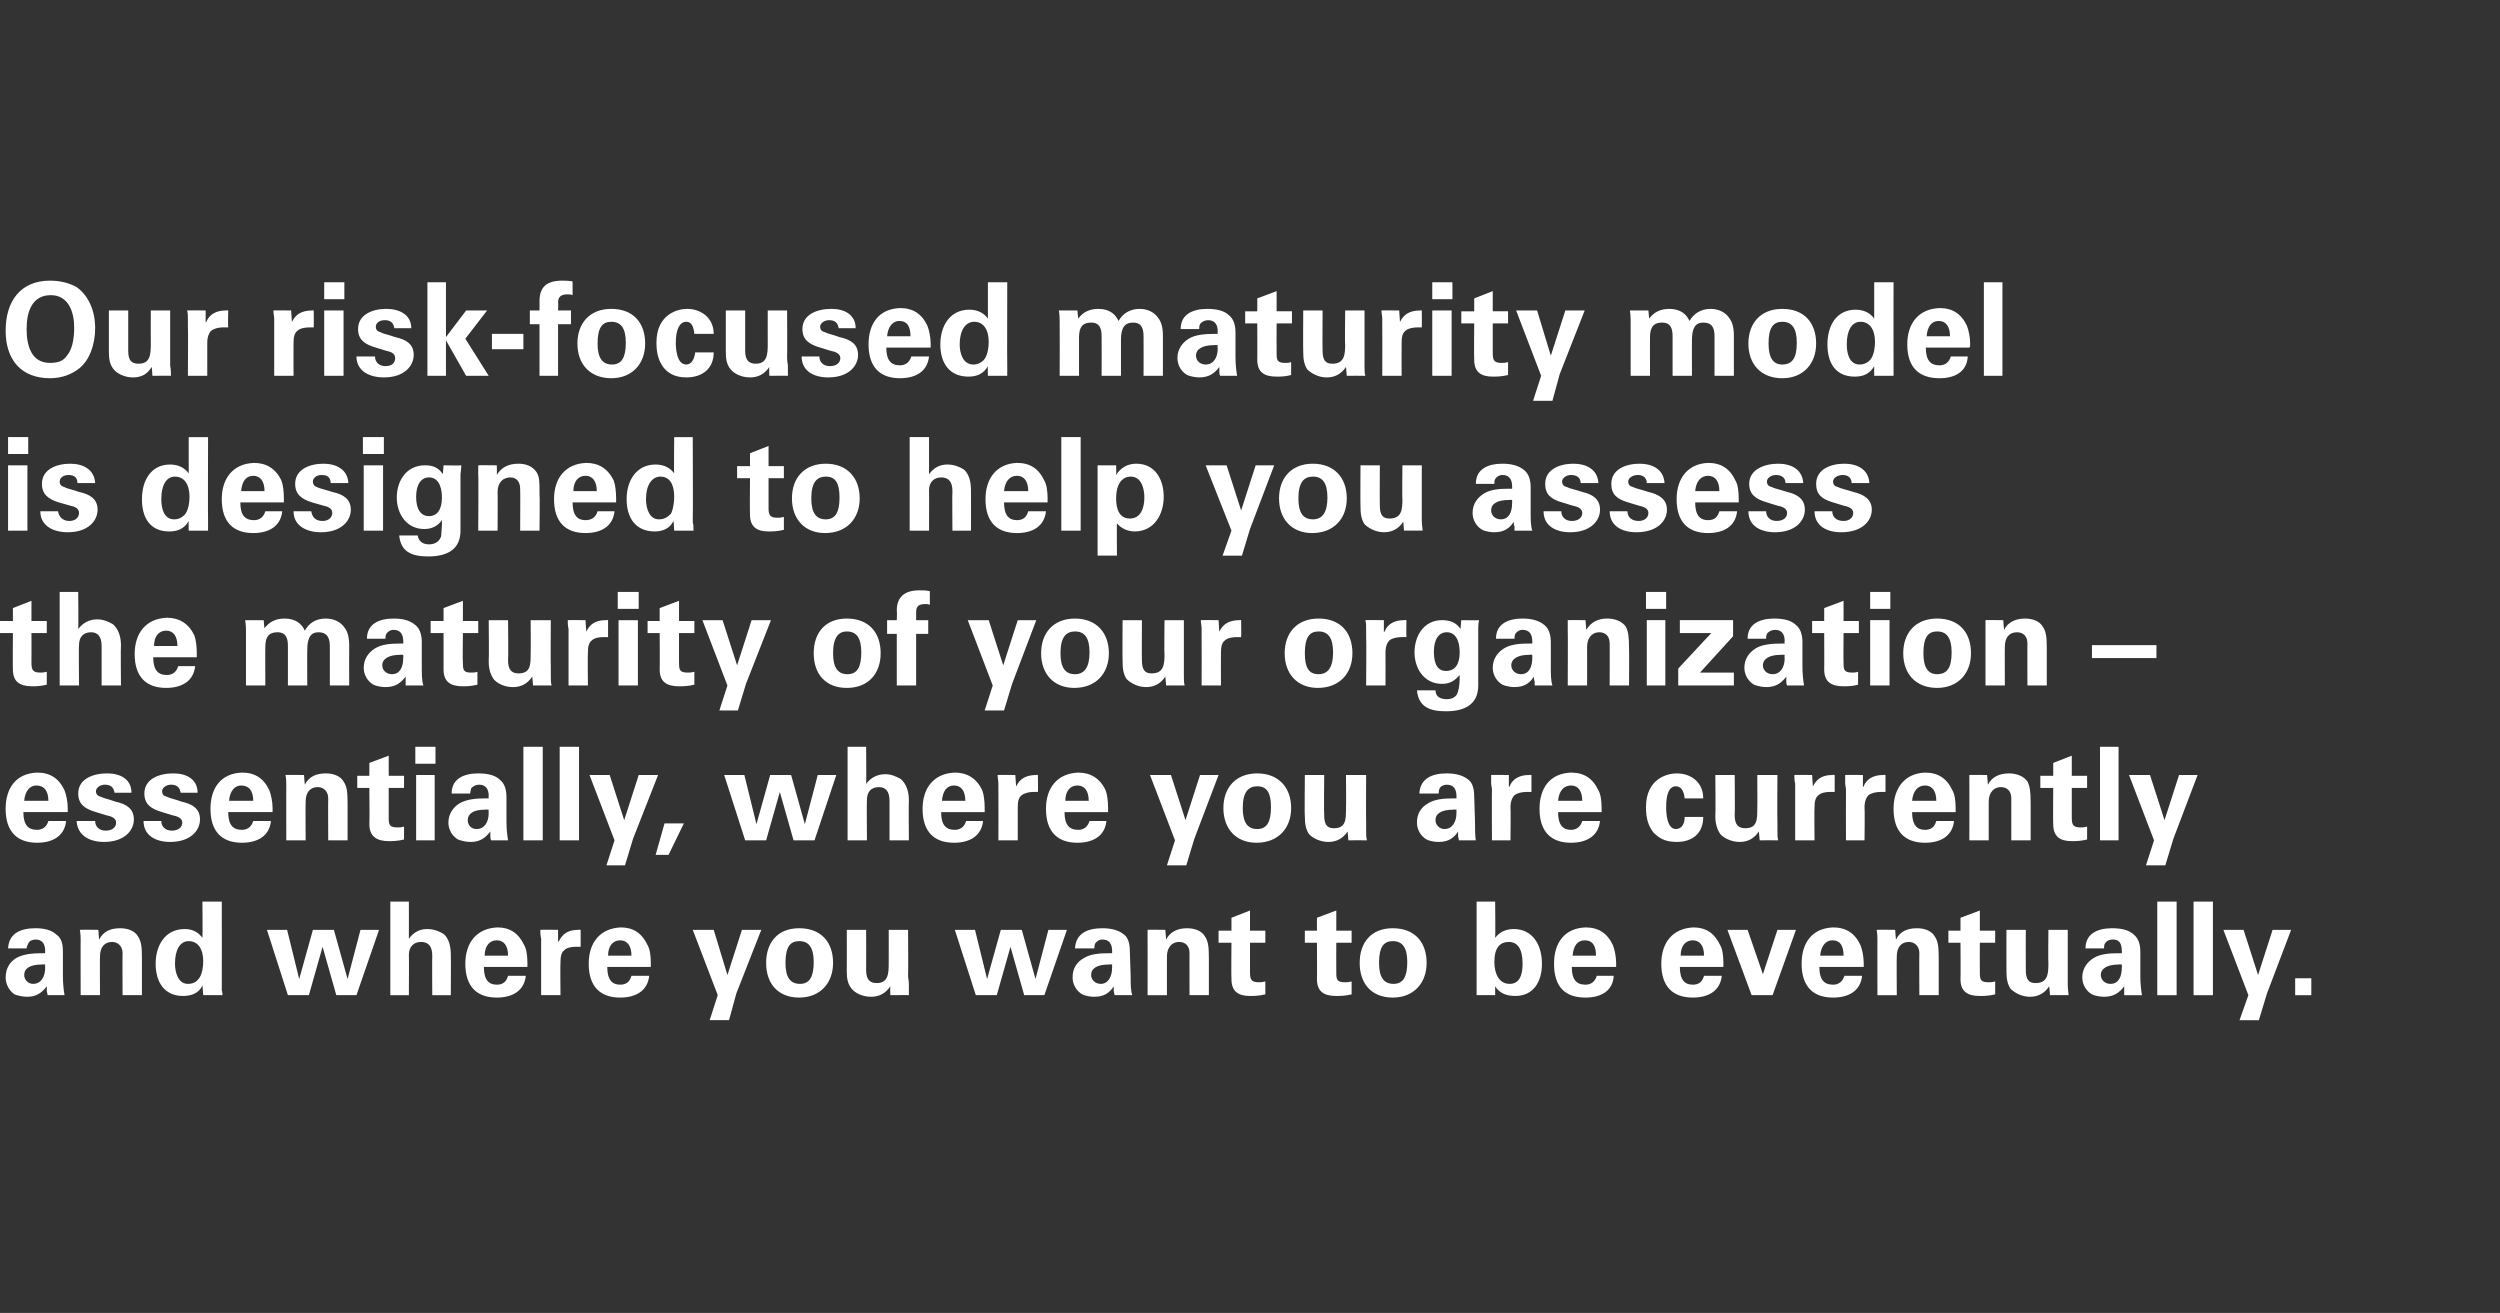
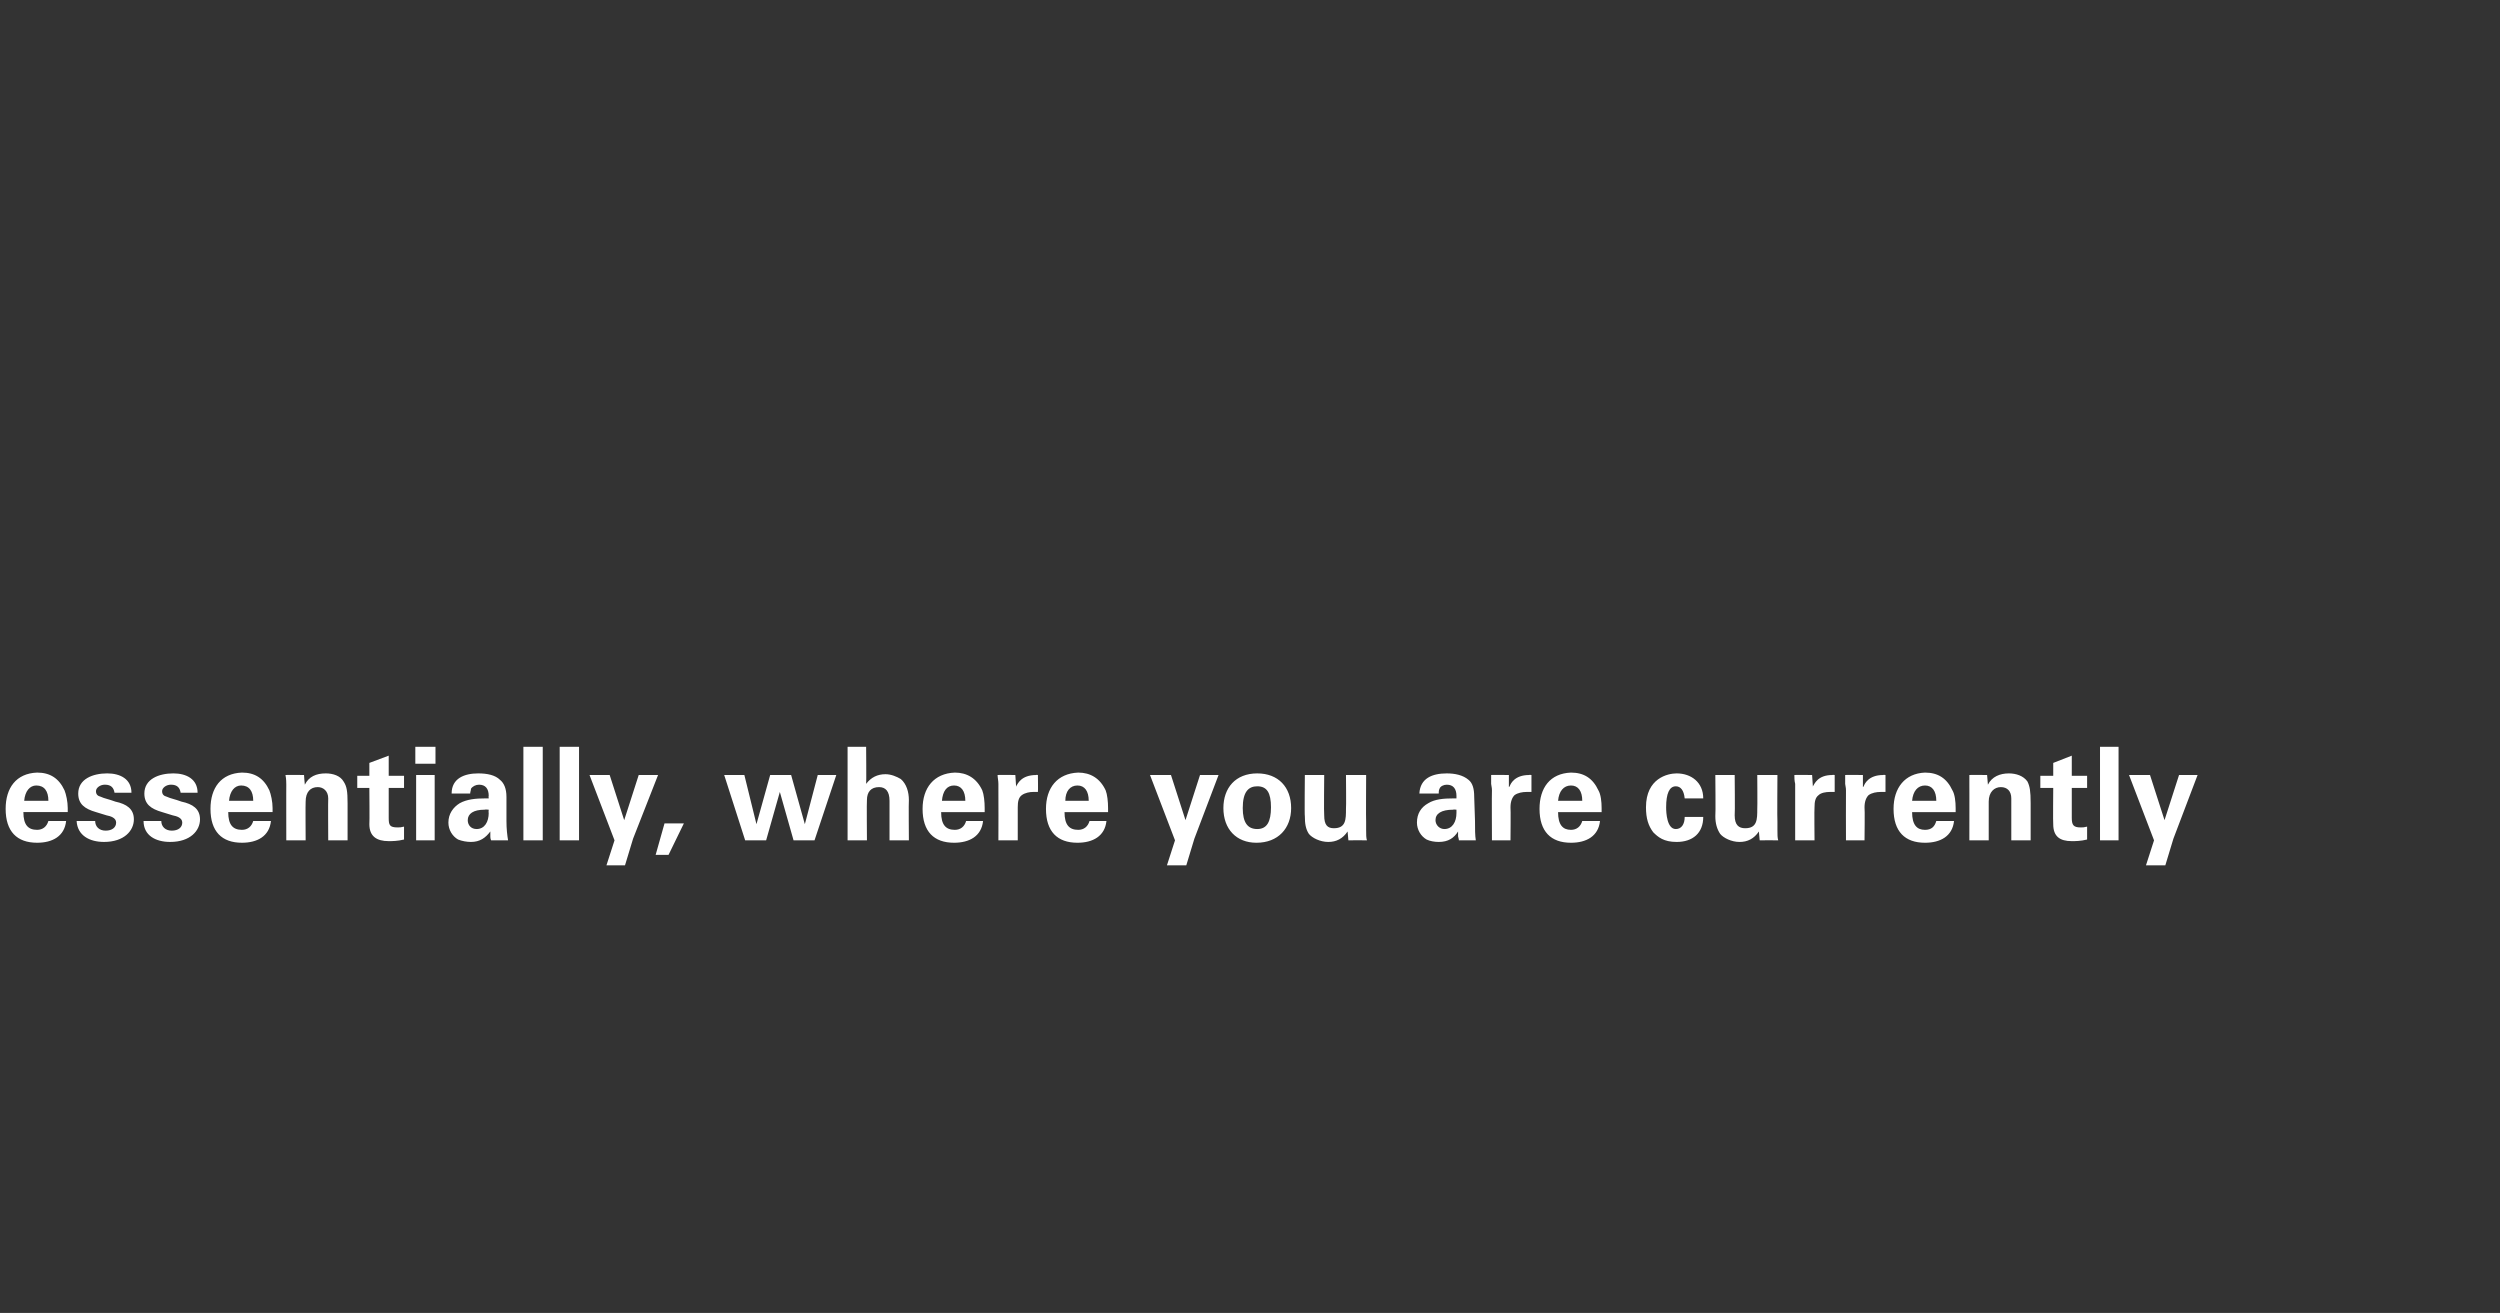
<svg xmlns="http://www.w3.org/2000/svg" version="1.1" width="310px" height="162.8px" viewBox="0 0 310 162.8">
  <rect x="0" y="0" width="310" height="162.8" fill="#333333" stroke="none" />
  <desc>Our risk-focused maturity model is designed to help you assess the maturity of your organization essentially, where</desc>
  <defs />
  <g id="Polygon207566">
-     <path d="m7 115.9c.6.4.8 1.1.8 2.1c0 0 0 3 0 3c0 1 .1 1.8.2 2.4c0 0-2.1 0-2.1 0c0-.2-.1-.4-.1-.5c0-.2 0-.4 0-.6c-.6.8-1.3 1.3-2.4 1.3c-.5 0-1.1-.1-1.6-.3c-.6-.4-1.1-1.2-1.1-2.1c0-1.1.5-1.9 1.3-2.4c.9-.5 2-.6 3.2-.6c-.02 0 .4 0 .4 0c0 0-.02-.32 0-.3c0-.9-.4-1.4-1.2-1.4c-.4 0-.8.2-.9.5c-.1.2-.2.4-.2.6c0 0-2.3 0-2.3 0c.1-1.9 1.6-2.5 3.4-2.5c1 0 2 .2 2.6.8zm-2.9 6.1c1 0 1.5-.9 1.5-2c-.02-.01 0-.4 0-.4c0 0-.43-.04-.4 0c-1.5 0-2.2.5-2.2 1.3c0 .6.5 1.1 1.1 1.1zm13.5 1.4l-2.4 0c0 0-.03-5.23 0-5.2c0-.9-.6-1.4-1.3-1.4c-.9 0-1.5.6-1.5 1.8c-.03-.02 0 4.8 0 4.8l-2.4 0c0 0-.01-6.93 0-6.9c0-.2 0-.7-.1-1.2c.04-.03 2.3 0 2.3 0c0 0 .07 1.19.1 1.2c.5-1 1.4-1.4 2.6-1.4c.9 0 1.8.3 2.2 1c.4.6.5 1.2.5 2.7c-.01.01 0 4.6 0 4.6zm9.9-11.6c0 0 .02 10.37 0 10.4c0 .1 0 .3 0 .6c.04-.02.1.6.1.6l-2.4 0c0 0-.08-1.18-.1-1.2c-.4.9-1.3 1.3-2.4 1.3c-2.3 0-3.4-1.7-3.4-4c0-2.3 1.2-4.3 3.6-4.3c1 0 1.7.4 2.2 1.1c.04 0 0-4.5 0-4.5l2.4 0zm-4.2 10.2c.7 0 1.1-.3 1.4-.7c.4-.6.5-1.5.5-2.1c0-1.6-.7-2.5-1.8-2.5c-1.1 0-1.7 1.1-1.7 2.8c0 1.1.4 2.5 1.6 2.5zm12.3-6.7l1.5 6.1l1.7-6.1l2.6 0l1.7 6.1l1.6-6.1l2.3 0l-2.8 8.1l-2.5 0l-1.7-6l-1.7 6l-2.6 0l-2.6-8.1l2.5 0zm15.1-3.5c0 0 .01 4.61 0 4.6c.6-.8 1.3-1.2 2.3-1.2c.8 0 1.5.3 2 .6c.7.6.9 1.6.9 2.6c.03.04 0 5 0 5l-2.3 0c0 0-.03-4.9 0-4.9c0-1.2-.5-1.7-1.4-1.7c-.9 0-1.5.6-1.5 1.6c.03-.02 0 5 0 5l-2.3 0l0-11.6l2.3 0zm14.3 5.4c.3.5.4 1.4.4 2.2c0 .3 0 .4 0 .5c0 0-5.4 0-5.4 0c0 1.6.6 2.2 1.6 2.2c.8 0 1.2-.4 1.4-1.1c0 0 2.2 0 2.2 0c-.2 1.9-1.7 2.7-3.6 2.7c-2.5 0-3.9-1.4-3.9-4.2c0-2.6 1.4-4.4 4-4.5c1.5 0 2.6.7 3.3 2.2zm-2 1.3c0-1.2-.5-1.9-1.4-1.9c-.9 0-1.5.7-1.5 1.9c0 0 2.9 0 2.9 0zm9-1.1c-.4 0-.4 0-.6 0c-.5 0-1.1.1-1.4.4c-.4.3-.5.8-.5 1.5c-.04.02 0 4.1 0 4.1l-2.4 0c0 0-.01-6.16 0-6.2c0-.1 0-.3 0-.8c-.1-.4-.1-.8-.1-1.1c-.02-.03 2.2 0 2.2 0l0 1.5c0 0 .1-.09.1-.1c.2-.3.6-1.4 2.4-1.4c.04-.04.3 0 .3 0c0 0 0 2.08 0 2.1zm8.3-.2c.3.5.4 1.4.4 2.2c0 .3 0 .4 0 .5c0 0-5.4 0-5.4 0c0 1.6.6 2.2 1.6 2.2c.8 0 1.2-.4 1.4-1.1c0 0 2.2 0 2.2 0c-.2 1.9-1.7 2.7-3.6 2.7c-2.5 0-3.9-1.4-3.9-4.2c0-2.6 1.4-4.4 4-4.5c1.5 0 2.6.7 3.3 2.2zm-2 1.3c0-1.2-.5-1.9-1.4-1.9c-.9 0-1.5.7-1.5 1.9c0 0 2.9 0 2.9 0zm10.2-3.2l1.7 5.6l1.8-5.6l2.4 0l-3.1 7.9l-.9 3.3l-2.4 0l1-3.1l-3.1-8.1l2.6 0zm10.6 8.4c-2.6 0-4.1-1.7-4.1-4.3c0-2.5 1.4-4.3 4.1-4.3c2.7 0 4.2 1.7 4.2 4.3c0 2.5-1.6 4.3-4.2 4.3zm1.8-4.4c0-1.8-.6-2.6-1.8-2.6c-1.1 0-1.7.7-1.7 2.7c0 1.8.6 2.6 1.8 2.6c1.2 0 1.7-.9 1.7-2.7zm6.5-4c0 0 .02 4.96 0 5c0 1.2.5 1.6 1.3 1.6c1.4 0 1.5-1.1 1.5-2.4c.01.01 0-4.2 0-4.2l2.4 0c0 0 .04 5.76 0 5.8c0 .1.1.5.1 1c0 .6 0 1 0 1.3c.05-.02-2.3 0-2.3 0c0 0-.03-1.09 0-1.1c-.6.9-1.4 1.3-2.4 1.3c-1.1 0-2-.5-2.4-1c-.5-.6-.6-1.3-.6-2.2c.02-.01 0-5.1 0-5.1l2.4 0zm13.5 0l1.5 6.1l1.7-6.1l2.6 0l1.7 6.1l1.6-6.1l2.3 0l-2.8 8.1l-2.5 0l-1.7-6l-1.7 6l-2.6 0l-2.6-8.1l2.5 0zm18.5.6c.5.4.7 1.1.7 2.1c0 0 .1 3 .1 3c0 1 0 1.8.2 2.4c0 0-2.2 0-2.2 0c0-.2-.1-.4-.1-.5c0-.2 0-.4 0-.6c-.5.8-1.2 1.3-2.4 1.3c-.5 0-1.1-.1-1.5-.3c-.7-.4-1.2-1.2-1.2-2.1c0-1.1.5-1.9 1.4-2.4c.8-.5 1.9-.6 3.1-.6c.01 0 .4 0 .4 0c0 0 .01-.32 0-.3c0-.9-.4-1.4-1.2-1.4c-.4 0-.7.2-.9.5c-.1.2-.1.4-.1.6c0 0-2.4 0-2.4 0c.1-1.9 1.6-2.5 3.4-2.5c1 0 2 .2 2.7.8zm-2.9 6.1c.9 0 1.4-.9 1.4-2c.01-.01 0-.4 0-.4c0 0-.41-.04-.4 0c-1.5 0-2.2.5-2.2 1.3c0 .6.5 1.1 1.2 1.1zm13.4 1.4l-2.4 0c0 0-.01-5.23 0-5.2c0-.9-.5-1.4-1.3-1.4c-.8 0-1.5.6-1.5 1.8c-.01-.02 0 4.8 0 4.8l-2.4 0c0 0 .01-6.93 0-6.9c0-.2 0-.7 0-1.2c-.04-.03 2.2 0 2.2 0c0 0 .1 1.19.1 1.2c.5-1 1.5-1.4 2.6-1.4c.9 0 1.8.3 2.2 1c.4.6.5 1.2.5 2.7c.01.01 0 4.6 0 4.6zm5.1-8l1.9 0l0 1.5l-1.9 0c0 0 .01 3.68 0 3.7c0 .9.2 1.2 1.1 1.2c.3 0 .4 0 .8-.1c0 0 0 1.6 0 1.6c-.8.2-1.5.2-1.9.2c-1.5 0-2.3-.6-2.3-2.1c-.04.02 0-4.5 0-4.5l-1.6 0l0-1.5l1.6 0l0-1.6l2.3-.9l0 2.5zm10.7 0l1.9 0l0 1.5l-1.9 0c0 0-.02 3.68 0 3.7c0 .9.1 1.2 1.1 1.2c.3 0 .4 0 .8-.1c0 0 0 1.6 0 1.6c-.8.2-1.5.2-1.9.2c-1.6 0-2.4-.6-2.4-2.1c.03.02 0-4.5 0-4.5l-1.5 0l0-1.5l1.5 0l0-1.6l2.4-.9l0 2.5zm7 8.3c-2.6 0-4.1-1.7-4.1-4.3c0-2.5 1.4-4.3 4.1-4.3c2.7 0 4.2 1.7 4.2 4.3c0 2.5-1.6 4.3-4.2 4.3zm1.8-4.4c0-1.8-.6-2.6-1.8-2.6c-1.1 0-1.7.7-1.7 2.7c0 1.8.6 2.6 1.8 2.6c1.2 0 1.7-.9 1.7-2.7zm10.9-7.5c0 0 .04 4.48 0 4.5c.5-.7 1.3-1.1 2.3-1.1c2.3 0 3.5 1.9 3.5 4.3c0 2.3-1.1 4-3.3 4c-1.2 0-2-.4-2.5-1.2c0 .2 0 .6 0 1.1c-.04-.02-2.3 0-2.3 0l0-11.6l2.3 0zm1.8 10.2c1.1 0 1.6-.9 1.6-2.5c0-1.8-.6-2.7-1.7-2.7c-1.1 0-1.8.7-1.8 2.5c0 1.3.5 2.7 1.9 2.7zm12.8-4.8c.2.5.4 1.4.4 2.2c0 .3 0 .4 0 .5c0 0-5.5 0-5.5 0c0 1.6.6 2.2 1.7 2.2c.7 0 1.2-.4 1.4-1.1c0 0 2.1 0 2.1 0c-.1 1.9-1.6 2.7-3.5 2.7c-2.6 0-3.9-1.4-3.9-4.2c0-2.6 1.3-4.4 3.9-4.5c1.6 0 2.7.7 3.4 2.2zm-2.1 1.3c0-1.2-.4-1.9-1.4-1.9c-.9 0-1.4.7-1.5 1.9c0 0 2.9 0 2.9 0zm15.4-1.3c.3.5.4 1.4.4 2.2c0 .3 0 .4 0 .5c0 0-5.4 0-5.4 0c0 1.6.6 2.2 1.6 2.2c.8 0 1.2-.4 1.4-1.1c0 0 2.2 0 2.2 0c-.2 1.9-1.7 2.7-3.6 2.7c-2.5 0-3.9-1.4-3.9-4.2c0-2.6 1.4-4.4 4-4.5c1.5 0 2.6.7 3.3 2.2zm-2 1.3c0-1.2-.5-1.9-1.4-1.9c-.9 0-1.5.7-1.5 1.9c0 0 2.9 0 2.9 0zm5.4-3.2l1.9 5.5l1.8-5.5l2.3 0l-2.9 8.1l-2.6 0l-3-8.1l2.5 0zm14 1.9c.2.5.4 1.4.4 2.2c0 .3 0 .4 0 .5c0 0-5.5 0-5.5 0c0 1.6.6 2.2 1.7 2.2c.7 0 1.2-.4 1.4-1.1c0 0 2.2 0 2.2 0c-.2 1.9-1.7 2.7-3.6 2.7c-2.5 0-3.9-1.4-3.9-4.2c0-2.6 1.3-4.4 3.9-4.5c1.6 0 2.7.7 3.4 2.2zm-2.1 1.3c0-1.2-.4-1.9-1.4-1.9c-.8 0-1.4.7-1.5 1.9c0 0 2.9 0 2.9 0zm11.8 4.9l-2.4 0c0 0-.03-5.23 0-5.2c0-.9-.6-1.4-1.3-1.4c-.9 0-1.5.6-1.5 1.8c-.03-.02 0 4.8 0 4.8l-2.4 0c0 0-.01-6.93 0-6.9c0-.2 0-.7-.1-1.2c.04-.03 2.3 0 2.3 0c0 0 .08 1.19.1 1.2c.5-1 1.4-1.4 2.6-1.4c.9 0 1.8.3 2.2 1c.4.6.5 1.2.5 2.7c-.01.01 0 4.6 0 4.6zm5.1-8l1.9 0l0 1.5l-1.9 0c0 0-.02 3.68 0 3.7c0 .9.1 1.2 1.1 1.2c.3 0 .4 0 .8-.1c0 0 0 1.6 0 1.6c-.8.2-1.5.2-1.9.2c-1.6 0-2.4-.6-2.4-2.1c.03.02 0-4.5 0-4.5l-1.5 0l0-1.5l1.5 0l0-1.6l2.4-.9l0 2.5zm5.7-.1c0 0-.02 4.96 0 5c0 1.2.4 1.6 1.2 1.6c1.5 0 1.6-1.1 1.6-2.4c-.04.01 0-4.2 0-4.2l2.4 0c0 0-.01 5.76 0 5.8c0 .1 0 .5 0 1c0 .6.1 1 .1 1.3c.01-.02-2.3 0-2.3 0c0 0-.08-1.09-.1-1.1c-.6.9-1.4 1.3-2.4 1.3c-1 0-1.9-.5-2.4-1c-.4-.6-.5-1.3-.5-2.2c-.02-.01 0-5.1 0-5.1l2.4 0zm13.4.6c.5.4.8 1.1.8 2.1c0 0 0 3 0 3c0 1 .1 1.8.2 2.4c0 0-2.2 0-2.2 0c0-.2 0-.4 0-.5c0-.2 0-.4 0-.6c-.6.8-1.3 1.3-2.5 1.3c-.4 0-1.1-.1-1.5-.3c-.7-.4-1.2-1.2-1.2-2.1c0-1.1.6-1.9 1.4-2.4c.8-.5 1.9-.6 3.1-.6c.04 0 .4 0 .4 0c0 0 .04-.32 0-.3c0-.9-.3-1.4-1.1-1.4c-.5 0-.8.2-1 .5c-.1.2-.1.4-.1.6c0 0-2.3 0-2.3 0c0-1.9 1.6-2.5 3.3-2.5c1.1 0 2.1.2 2.7.8zm-2.9 6.1c1 0 1.4-.9 1.4-2c.04-.01 0-.4 0-.4c0 0-.38-.04-.4 0c-1.4 0-2.2.5-2.2 1.3c0 .6.5 1.1 1.2 1.1zm8.2-10.2l0 11.6l-2.4 0l0-11.6l2.4 0zm4.5 0l0 11.6l-2.4 0l0-11.6l2.4 0zm3.8 3.5l1.8 5.6l1.8-5.6l2.3 0l-3 7.9l-1 3.3l-2.4 0l1.1-3.1l-3.1-8.1l2.5 0zm8.4 6l0 2.1l-2 0l0-2.1l2 0z" stroke="none" fill="#ffffff" />
-   </g>
+     </g>
  <g id="Polygon207565">
    <path d="m8 98c.2.5.4 1.4.4 2.2c0 .3 0 .4 0 .5c0 0-5.5 0-5.5 0c0 1.6.6 2.2 1.7 2.2c.7 0 1.2-.4 1.4-1.1c0 0 2.2 0 2.2 0c-.2 1.9-1.7 2.7-3.6 2.7c-2.5 0-3.9-1.4-3.9-4.2c0-2.6 1.3-4.4 3.9-4.5c1.6 0 2.7.7 3.4 2.2zm-2 1.3c0-1.2-.5-1.9-1.5-1.9c-.8 0-1.4.7-1.5 1.9c0 0 3 0 3 0zm10.3-1c0 0-2.1 0-2.1 0c-.1-.6-.4-1-1.2-1c-.6 0-1.1.4-1.1.8c0 .4.2.6.6.7c.4.2 1 .3 1.8.6c1.4.3 2.3.9 2.3 2.2c0 1.4-1.2 2.8-3.7 2.8c-1.8 0-3.3-.8-3.4-2.6c0 0 2.3 0 2.3 0c0 .7.5 1.2 1.3 1.2c.8 0 1.3-.4 1.3-1c0-.6-.7-.8-1.2-.9c0 0-1.3-.4-1.3-.4c-1.4-.4-2.2-1-2.2-2.3c0-1.8 1.8-2.5 3.6-2.5c1.6 0 3 .7 3 2.4zm8.2 0c0 0-2.1 0-2.1 0c-.1-.6-.4-1-1.2-1c-.6 0-1.1.4-1.1.8c0 .4.2.6.6.7c.4.2 1 .3 1.8.6c1.4.3 2.3.9 2.3 2.2c0 1.4-1.2 2.8-3.7 2.8c-1.8 0-3.3-.8-3.3-2.6c0 0 2.2 0 2.2 0c0 .7.5 1.2 1.3 1.2c.8 0 1.3-.4 1.3-1c0-.6-.7-.8-1.2-.9c0 0-1.3-.4-1.3-.4c-1.4-.4-2.2-1-2.2-2.3c0-1.8 1.8-2.5 3.6-2.5c1.6 0 3 .7 3 2.4zm8.9-.3c.2.5.4 1.4.4 2.2c0 .3 0 .4 0 .5c0 0-5.5 0-5.5 0c0 1.6.6 2.2 1.7 2.2c.7 0 1.2-.4 1.4-1.1c0 0 2.2 0 2.2 0c-.2 1.9-1.7 2.7-3.6 2.7c-2.5 0-3.9-1.4-3.9-4.2c0-2.6 1.3-4.4 3.9-4.5c1.6 0 2.7.7 3.4 2.2zm-2 1.3c0-1.2-.5-1.9-1.5-1.9c-.8 0-1.4.7-1.5 1.9c0 0 3 0 3 0zm11.7 4.9l-2.4 0c0 0-.03-5.23 0-5.2c0-.9-.6-1.4-1.3-1.4c-.9 0-1.5.6-1.5 1.8c-.03-.02 0 4.8 0 4.8l-2.4 0c0 0-.01-6.93 0-6.9c0-.2 0-.7-.1-1.2c.04-.03 2.3 0 2.3 0c0 0 .08 1.19.1 1.2c.5-1 1.4-1.4 2.6-1.4c.9 0 1.8.3 2.2 1c.4.6.5 1.2.5 2.7c-.01.01 0 4.6 0 4.6zm5.1-8l1.9 0l0 1.5l-1.9 0c0 0-.01 3.68 0 3.7c0 .9.1 1.2 1.1 1.2c.3 0 .4 0 .8-.1c0 0 0 1.6 0 1.6c-.8.2-1.5.2-1.9.2c-1.5 0-2.4-.6-2.4-2.1c.04.02 0-4.5 0-4.5l-1.5 0l0-1.5l1.5 0l0-1.6l2.4-.9l0 2.5zm5.8-3.6l0 2.1l-2.5 0l0-2.1l2.5 0zm-.1 3.5l0 8.1l-2.3 0l0-8.1l2.3 0zm8.1.6c.5.4.8 1.1.8 2.1c0 0 0 3 0 3c0 1 .1 1.8.2 2.4c0 0-2.1 0-2.1 0c-.1-.2-.1-.4-.1-.5c0-.2 0-.4 0-.6c-.6.8-1.3 1.3-2.4 1.3c-.5 0-1.1-.1-1.6-.3c-.7-.4-1.2-1.2-1.2-2.1c0-1.1.6-1.9 1.4-2.4c.9-.5 2-.6 3.2-.6c-.04 0 .4 0 .4 0c0 0-.04-.32 0-.3c0-.9-.4-1.4-1.2-1.4c-.4 0-.8.2-1 .5c0 .2-.1.4-.1.6c0 0-2.3 0-2.3 0c0-1.9 1.6-2.5 3.3-2.5c1.1 0 2.1.2 2.7.8zm-2.9 6.1c1 0 1.5-.9 1.5-2c-.04-.01 0-.4 0-.4c0 0-.46-.04-.5 0c-1.4 0-2.1.5-2.1 1.3c0 .6.4 1.1 1.1 1.1zm8.2-10.2l0 11.6l-2.4 0l0-11.6l2.4 0zm4.5 0l0 11.6l-2.4 0l0-11.6l2.4 0zm3.8 3.5l1.8 5.6l1.8-5.6l2.4 0l-3.1 7.9l-1 3.3l-2.3 0l1-3.1l-3.1-8.1l2.5 0zm9.2 6l-1.9 3.9l-1.6 0l1.1-3.9l2.4 0zm7.5-6l1.5 6.1l1.7-6.1l2.6 0l1.7 6.1l1.6-6.1l2.3 0l-2.7 8.1l-2.6 0l-1.7-6l-1.7 6l-2.6 0l-2.6-8.1l2.5 0zm15.1-3.5c0 0 .04 4.61 0 4.6c.6-.8 1.4-1.2 2.4-1.2c.7 0 1.4.3 1.9.6c.7.6 1 1.6 1 2.6c-.04.04 0 5 0 5l-2.4 0c0 0 .01-4.9 0-4.9c0-1.2-.5-1.7-1.3-1.7c-1 0-1.5.6-1.5 1.6c-.04-.02 0 5 0 5l-2.4 0l0-11.6l2.3 0zm14.4 5.4c.2.5.3 1.4.3 2.2c0 .3 0 .4 0 .5c0 0-5.4 0-5.4 0c0 1.6.6 2.2 1.7 2.2c.7 0 1.2-.4 1.4-1.1c0 0 2.1 0 2.1 0c-.2 1.9-1.7 2.7-3.6 2.7c-2.5 0-3.9-1.4-3.9-4.2c0-2.6 1.4-4.4 4-4.5c1.5 0 2.7.7 3.4 2.2zm-2.1 1.3c0-1.2-.5-1.9-1.4-1.9c-.9 0-1.4.7-1.5 1.9c0 0 2.9 0 2.9 0zm9-1.1c-.3 0-.4 0-.6 0c-.4 0-1 .1-1.4.4c-.4.3-.5.8-.5 1.5c-.01.02 0 4.1 0 4.1l-2.4 0c0 0 .02-6.16 0-6.2c0-.1 0-.3 0-.8c0-.4-.1-.8-.1-1.1c.01-.03 2.2 0 2.2 0l.1 1.5c0 0 .03-.09 0-.1c.2-.3.6-1.4 2.5-1.4c-.03-.04.2 0 .2 0c0 0 .03 2.08 0 2.1zm8.4-.2c.2.5.3 1.4.3 2.2c0 .3 0 .4 0 .5c0 0-5.4 0-5.4 0c0 1.6.6 2.2 1.7 2.2c.7 0 1.2-.4 1.4-1.1c0 0 2.1 0 2.1 0c-.2 1.9-1.7 2.7-3.6 2.7c-2.5 0-3.9-1.4-3.9-4.2c0-2.6 1.4-4.4 4-4.5c1.5 0 2.7.7 3.4 2.2zm-2.1 1.3c0-1.2-.5-1.9-1.4-1.9c-.9 0-1.5.7-1.5 1.9c0 0 2.9 0 2.9 0zm10.2-3.2l1.8 5.6l1.8-5.6l2.3 0l-3 7.9l-1 3.3l-2.4 0l1-3.1l-3.1-8.1l2.6 0zm10.6 8.4c-2.5 0-4.1-1.7-4.1-4.3c0-2.5 1.5-4.3 4.2-4.3c2.6 0 4.2 1.7 4.2 4.3c0 2.5-1.6 4.3-4.3 4.3zm1.8-4.4c0-1.8-.5-2.6-1.7-2.6c-1.1 0-1.8.7-1.8 2.7c0 1.8.6 2.6 1.8 2.6c1.2 0 1.7-.9 1.7-2.7zm6.6-4c0 0-.05 4.96 0 5c0 1.2.4 1.6 1.2 1.6c1.5 0 1.5-1.1 1.5-2.4c.04.01 0-4.2 0-4.2l2.5 0c0 0-.03 5.76 0 5.8c0 .1 0 .5 0 1c0 .6 0 1 .1 1.3c-.02-.02-2.3 0-2.3 0c0 0-.1-1.09-.1-1.1c-.6.9-1.4 1.3-2.4 1.3c-1 0-2-.5-2.4-1c-.4-.6-.5-1.3-.5-2.2c-.05-.01 0-5.1 0-5.1l2.4 0zm17.9.6c.5.4.7 1.1.7 2.1c0 0 .1 3 .1 3c0 1 0 1.8.1 2.4c0 0-2.1 0-2.1 0c0-.2-.1-.4-.1-.5c0-.2 0-.4 0-.6c-.5.8-1.2 1.3-2.4 1.3c-.5 0-1.1-.1-1.5-.3c-.7-.4-1.2-1.2-1.2-2.1c0-1.1.5-1.9 1.4-2.4c.8-.5 1.9-.6 3.1-.6c0 0 .4 0 .4 0c0 0 0-.32 0-.3c0-.9-.4-1.4-1.2-1.4c-.4 0-.8.2-.9.5c-.1.2-.1.4-.1.6c0 0-2.4 0-2.4 0c.1-1.9 1.6-2.5 3.4-2.5c1 0 2 .2 2.7.8zm-3 6.1c1 0 1.5-.9 1.5-2c0-.01 0-.4 0-.4c0 0-.42-.04-.4 0c-1.5 0-2.2.5-2.2 1.3c0 .6.5 1.1 1.1 1.1zm10.8-4.6c-.4 0-.5 0-.6 0c-.5 0-1.1.1-1.5.4c-.3.3-.5.8-.5 1.5c.04.02 0 4.1 0 4.1l-2.3 0c0 0-.03-6.16 0-6.2c0-.1 0-.3-.1-.8c0-.4 0-.8 0-1.1c-.04-.03 2.2 0 2.2 0l0 1.5c0 0 .08-.09.1-.1c.1-.3.6-1.4 2.4-1.4c.03-.04.3 0 .3 0c0 0-.01 2.08 0 2.1zm8.3-.2c.3.5.4 1.4.4 2.2c0 .3 0 .4 0 .5c0 0-5.4 0-5.4 0c0 1.6.6 2.2 1.6 2.2c.7 0 1.2-.4 1.4-1.1c0 0 2.2 0 2.2 0c-.2 1.9-1.7 2.7-3.6 2.7c-2.5 0-3.9-1.4-3.9-4.2c0-2.6 1.3-4.4 3.9-4.5c1.6 0 2.7.7 3.4 2.2zm-2 1.3c0-1.2-.5-1.9-1.4-1.9c-.9 0-1.5.7-1.6 1.9c0 0 3 0 3 0zm15-.3c0 0-2.3 0-2.3 0c-.1-1-.5-1.5-1.1-1.5c-.8 0-1.2.9-1.2 2.6c0 .7.1 2.7 1.2 2.7c.7 0 1.1-.6 1.1-1.5c0 0 2.3 0 2.3 0c0 2-1.3 3.1-3.3 3.1c-1.6 0-2.3-.6-2.9-1.2c-.6-.8-.9-1.7-.9-3.1c0-3.6 2.7-4.2 3.8-4.2c1.8 0 3.3 1.1 3.3 3.1zm3.9-2.9c0 0 .05 4.96 0 5c0 1.2.5 1.6 1.3 1.6c1.5 0 1.5-1.1 1.5-2.4c.03.01 0-4.2 0-4.2l2.5 0c0 0-.04 5.76 0 5.8c0 .1 0 .5 0 1c0 .6 0 1 .1 1.3c-.03-.02-2.3 0-2.3 0c0 0-.11-1.09-.1-1.1c-.6.9-1.4 1.3-2.4 1.3c-1 0-2-.5-2.4-1c-.4-.6-.6-1.3-.6-2.2c.05-.01 0-5.1 0-5.1l2.4 0zm12.4 2.1c-.3 0-.4 0-.6 0c-.5 0-1.1.1-1.4.4c-.4.3-.5.8-.5 1.5c-.04.02 0 4.1 0 4.1l-2.4 0c0 0-.01-6.16 0-6.2c0-.1 0-.3 0-.8c-.1-.4-.1-.8-.1-1.1c-.02-.03 2.2 0 2.2 0l.1 1.5c0 0 0-.09 0-.1c.2-.3.6-1.4 2.4-1.4c.05-.04.3 0 .3 0c0 0 0 2.08 0 2.1zm6.3 0c-.4 0-.5 0-.6 0c-.5 0-1.1.1-1.5.4c-.3.3-.5.8-.5 1.5c.05.02 0 4.1 0 4.1l-2.3 0c0 0-.02-6.16 0-6.2c0-.1 0-.3-.1-.8c0-.4 0-.8 0-1.1c-.03-.03 2.2 0 2.2 0l0 1.5c0 0 .09-.09.1-.1c.1-.3.6-1.4 2.4-1.4c.04-.04.3 0 .3 0c0 0-.01 2.08 0 2.1zm8.3-.2c.3.5.4 1.4.4 2.2c0 .3 0 .4 0 .5c0 0-5.4 0-5.4 0c0 1.6.6 2.2 1.6 2.2c.8 0 1.2-.4 1.4-1.1c0 0 2.2 0 2.2 0c-.2 1.9-1.7 2.7-3.6 2.7c-2.5 0-3.9-1.4-3.9-4.2c0-2.6 1.4-4.4 3.9-4.5c1.6 0 2.7.7 3.4 2.2zm-2 1.3c0-1.2-.5-1.9-1.4-1.9c-.9 0-1.5.7-1.6 1.9c0 0 3 0 3 0zm11.7 4.9l-2.4 0c0 0 0-5.23 0-5.2c0-.9-.5-1.4-1.3-1.4c-.8 0-1.5.6-1.5 1.8c0-.02 0 4.8 0 4.8l-2.4 0c0 0 .01-6.93 0-6.9c0-.2 0-.7 0-1.2c-.03-.03 2.2 0 2.2 0c0 0 .1 1.19.1 1.2c.5-1 1.5-1.4 2.6-1.4c.9 0 1.8.3 2.3 1c.3.6.4 1.2.4 2.7c.01.01 0 4.6 0 4.6zm5.1-8l1.9 0l0 1.5l-1.9 0c0 0 .01 3.68 0 3.7c0 .9.2 1.2 1.1 1.2c.3 0 .4 0 .8-.1c0 0 0 1.6 0 1.6c-.8.2-1.5.2-1.9.2c-1.5 0-2.3-.6-2.3-2.1c-.04.02 0-4.5 0-4.5l-1.6 0l0-1.5l1.6 0l0-1.6l2.3-.9l0 2.5zm5.8-3.6l0 11.6l-2.3 0l0-11.6l2.3 0zm3.9 3.5l1.8 5.6l1.8-5.6l2.3 0l-3 7.9l-1 3.3l-2.4 0l1-3.1l-3.1-8.1l2.6 0z" stroke="none" fill="#ffffff" />
  </g>
  <g id="Polygon207564">
-     <path d="m3.9 77l1.9 0l0 1.5l-1.9 0c0 0 .02 3.68 0 3.7c0 .9.2 1.2 1.1 1.2c.3 0 .4 0 .8-.1c0 0 0 1.6 0 1.6c-.8.2-1.4.2-1.8.2c-1.6 0-2.4-.6-2.4-2.1c-.03.02 0-4.5 0-4.5l-1.6 0l0-1.5l1.6 0l0-1.6l2.3-.9l0 2.5zm5.8-3.6c0 0 .04 4.61 0 4.6c.6-.8 1.4-1.2 2.4-1.2c.7 0 1.4.3 1.9.6c.7.6 1 1.6 1 2.6c-.05.04 0 5 0 5l-2.4 0c0 0 0-4.9 0-4.9c0-1.2-.5-1.7-1.3-1.7c-1 0-1.5.6-1.5 1.6c-.05-.02 0 5 0 5l-2.4 0l0-11.6l2.3 0zm14.4 5.4c.2.5.3 1.4.3 2.2c0 .3 0 .4 0 .5c0 0-5.4 0-5.4 0c0 1.6.6 2.2 1.7 2.2c.7 0 1.2-.4 1.4-1.1c0 0 2.1 0 2.1 0c-.2 1.9-1.7 2.7-3.6 2.7c-2.5 0-3.9-1.4-3.9-4.2c0-2.6 1.4-4.4 4-4.5c1.5 0 2.7.7 3.4 2.2zm-2.1 1.3c0-1.2-.5-1.9-1.4-1.9c-.9 0-1.5.7-1.5 1.9c0 0 2.9 0 2.9 0zm18.4-3.4c1.1 0 1.9.5 2.3 1.1c.4.5.6 1.2.6 2.2c-.02.01 0 5 0 5l-2.4 0c0 0-.01-4.88 0-4.9c0-1.2-.5-1.7-1.4-1.7c-1 0-1.4.7-1.4 2.2c-.02-.03 0 4.4 0 4.4l-2.4 0c0 0-.01-4.88 0-4.9c0-.9-.2-1.7-1.3-1.7c-1 0-1.5.5-1.5 1.8c-.02-.03 0 4.8 0 4.8l-2.4 0c0 0-.01-6.69 0-6.7c0-.3 0-.8-.1-1.4c.01 0 2.3 0 2.3 0c0 0 .08 1.04.1 1c.6-.8 1.4-1.2 2.5-1.2c1.3 0 2.1.6 2.5 1.5c.5-.9 1.3-1.5 2.6-1.5zm11.1.8c.5.4.8 1.1.8 2.1c0 0 0 3 0 3c0 1 0 1.8.2 2.4c0 0-2.2 0-2.2 0c0-.2 0-.4 0-.5c0-.2 0-.4 0-.6c-.6.8-1.3 1.3-2.5 1.3c-.4 0-1.1-.1-1.5-.3c-.7-.4-1.2-1.2-1.2-2.1c0-1.1.6-1.9 1.4-2.4c.8-.5 1.9-.6 3.1-.6c.03 0 .4 0 .4 0c0 0 .03-.32 0-.3c0-.9-.4-1.4-1.2-1.4c-.4 0-.7.2-.9.5c-.1.2-.1.4-.1.6c0 0-2.3 0-2.3 0c0-1.9 1.6-2.5 3.3-2.5c1.1 0 2 .2 2.7.8zm-2.9 6.1c1 0 1.4-.9 1.4-2c.03-.01 0-.4 0-.4c0 0-.39-.04-.4 0c-1.4 0-2.2.5-2.2 1.3c0 .6.5 1.1 1.2 1.1zm8.8-6.6l1.9 0l0 1.5l-1.9 0c0 0-.05 3.68 0 3.7c0 .9.1 1.2 1 1.2c.3 0 .5 0 .8-.1c0 0 0 1.6 0 1.6c-.8.2-1.4.2-1.8.2c-1.6 0-2.4-.6-2.4-2.1c0 .02 0-4.5 0-4.5l-1.6 0l0-1.5l1.6 0l0-1.6l2.4-.9l0 2.5zm5.6-.1c0 0 .05 4.96 0 5c0 1.2.5 1.6 1.3 1.6c1.5 0 1.5-1.1 1.5-2.4c.03.01 0-4.2 0-4.2l2.5 0c0 0-.04 5.76 0 5.8c0 .1 0 .5 0 1c0 .6 0 1 .1 1.3c-.03-.02-2.3 0-2.3 0c0 0-.11-1.09-.1-1.1c-.6.9-1.4 1.3-2.4 1.3c-1.1 0-2-.5-2.4-1c-.4-.6-.6-1.3-.6-2.2c.05-.01 0-5.1 0-5.1l2.4 0zm12.4 2.1c-.3 0-.4 0-.6 0c-.5 0-1.1.1-1.4.4c-.4.3-.5.8-.5 1.5c-.04.02 0 4.1 0 4.1l-2.4 0c0 0-.01-6.16 0-6.2c0-.1 0-.3 0-.8c-.1-.4-.1-.8-.1-1.1c-.02-.03 2.2 0 2.2 0l.1 1.5c0 0 0-.09 0-.1c.2-.3.6-1.4 2.4-1.4c.05-.04.3 0 .3 0c0 0 0 2.08 0 2.1zm3.8-5.6l0 2.1l-2.6 0l0-2.1l2.6 0zm-.1 3.5l0 8.1l-2.4 0l0-8.1l2.4 0zm5.1.1l1.9 0l0 1.5l-1.9 0c0 0-.02 3.68 0 3.7c0 .9.1 1.2 1.1 1.2c.3 0 .4 0 .8-.1c0 0 0 1.6 0 1.6c-.8.2-1.5.2-1.9.2c-1.6 0-2.4-.6-2.4-2.1c.03.02 0-4.5 0-4.5l-1.5 0l0-1.5l1.5 0l0-1.6l2.4-.9l0 2.5zm5.4-.1l1.8 5.6l1.8-5.6l2.4 0l-3.1 7.9l-1 3.3l-2.3 0l1-3.1l-3.1-8.1l2.5 0zm15.4 8.4c-2.6 0-4.1-1.7-4.1-4.3c0-2.5 1.4-4.3 4.1-4.3c2.7 0 4.2 1.7 4.2 4.3c0 2.5-1.5 4.3-4.2 4.3zm1.8-4.4c0-1.8-.6-2.6-1.8-2.6c-1 0-1.7.7-1.7 2.7c0 1.8.6 2.6 1.8 2.6c1.2 0 1.7-.9 1.7-2.7zm8.5-5.9c-.2-.1-.4-.1-.5-.1c-.8 0-1.2.2-1.2 1c0-.04 0 1 0 1l1.5 0l0 1.7l-1.5 0l0 6.4l-2.4 0l0-6.4l-1.2 0l0-1.7l1.2 0c0 0 .05-1.16 0-1.2c0-1.7 1-2.5 2.8-2.5c.5 0 .8 0 1.3.1c0 0 0 1.7 0 1.7zm7.3 1.9l1.8 5.6l1.8-5.6l2.3 0l-3 7.9l-1 3.3l-2.4 0l1-3.1l-3.1-8.1l2.6 0zm10.6 8.4c-2.5 0-4.1-1.7-4.1-4.3c0-2.5 1.5-4.3 4.2-4.3c2.6 0 4.2 1.7 4.2 4.3c0 2.5-1.6 4.3-4.3 4.3zm1.9-4.4c0-1.8-.6-2.6-1.8-2.6c-1.1 0-1.8.7-1.8 2.7c0 1.8.6 2.6 1.8 2.6c1.2 0 1.8-.9 1.8-2.7zm6.5-4c0 0-.03 4.96 0 5c0 1.2.4 1.6 1.2 1.6c1.5 0 1.6-1.1 1.6-2.4c-.05.01 0-4.2 0-4.2l2.4 0c0 0-.01 5.76 0 5.8c0 .1 0 .5 0 1c0 .6 0 1 .1 1.3c0-.02-2.3 0-2.3 0c0 0-.09-1.09-.1-1.1c-.6.9-1.4 1.3-2.4 1.3c-1 0-1.9-.5-2.4-1c-.4-.6-.5-1.3-.5-2.2c-.03-.01 0-5.1 0-5.1l2.4 0zm12.3 2.1c-.3 0-.4 0-.6 0c-.4 0-1.1.1-1.4.4c-.4.3-.5.8-.5 1.5c-.02.02 0 4.1 0 4.1l-2.4 0c0 0 .02-6.16 0-6.2c0-.1 0-.3 0-.8c0-.4-.1-.8-.1-1.1c0-.03 2.2 0 2.2 0l.1 1.5c0 0 .02-.09 0-.1c.2-.3.6-1.4 2.5-1.4c-.03-.04.2 0 .2 0c0 0 .03 2.08 0 2.1zm9.5 6.3c-2.5 0-4.1-1.7-4.1-4.3c0-2.5 1.5-4.3 4.2-4.3c2.7 0 4.2 1.7 4.2 4.3c0 2.5-1.6 4.3-4.3 4.3zm1.9-4.4c0-1.8-.6-2.6-1.8-2.6c-1.1 0-1.7.7-1.7 2.7c0 1.8.5 2.6 1.7 2.6c1.2 0 1.8-.9 1.8-2.7zm9.1-1.9c-.4 0-.5 0-.6 0c-.5 0-1.1.1-1.5.4c-.3.3-.5.8-.5 1.5c.02.02 0 4.1 0 4.1l-2.4 0c0 0 .05-6.16 0-6.2c0-.1 0-.3 0-.8c0-.4 0-.8-.1-1.1c.04-.03 2.3 0 2.3 0l0 1.5c0 0 .06-.09.1-.1c.1-.3.6-1.4 2.4-1.4c0-.04.3 0 .3 0c0 0-.04 2.08 0 2.1zm6.7-1c0 .01.1-1.1.1-1.1c0 0 2.2.04 2.2 0c-.1.5-.1.9-.1 1.2c0 .3 0 .5 0 .7c0 0 0 6.2 0 6.2c0 2.3-1.6 3.2-4 3.2c-2.1 0-3.4-.6-3.6-2.6c0 0 2.3 0 2.3 0c0 .7.5 1.1 1.4 1.1c.8 0 1.3-.4 1.4-1c.1-.2.2-1.1.2-1.5c0 0 0-.5 0-.5c-.6.7-1.2 1.1-2.2 1.1c-2.2 0-3.4-1.9-3.4-3.9c0-2.1 1.2-4 3.4-4c1 0 1.8.3 2.3 1.1zm-1.8 5.2c1.1 0 1.7-.8 1.7-2.3c0-1.6-.6-2.5-1.6-2.5c-1 0-1.6.9-1.6 2.4c0 1.6.5 2.4 1.5 2.4zm12.2-5.7c.5.4.8 1.1.8 2.1c0 0 0 3 0 3c0 1 0 1.8.2 2.4c0 0-2.2 0-2.2 0c0-.2 0-.4 0-.5c-.1-.2-.1-.4-.1-.6c-.5.8-1.2 1.3-2.4 1.3c-.4 0-1.1-.1-1.5-.3c-.7-.4-1.2-1.2-1.2-2.1c0-1.1.6-1.9 1.4-2.4c.8-.5 1.9-.6 3.1-.6c.02 0 .4 0 .4 0c0 0 .02-.32 0-.3c0-.9-.4-1.4-1.2-1.4c-.4 0-.7.2-.9.5c-.1.2-.1.4-.1.6c0 0-2.3 0-2.3 0c0-1.9 1.6-2.5 3.3-2.5c1 0 2 .2 2.7.8zm-2.9 6.1c1 0 1.4-.9 1.4-2c.02-.01 0-.4 0-.4c0 0-.39-.04-.4 0c-1.4 0-2.2.5-2.2 1.3c0 .6.5 1.1 1.2 1.1zm13.4 1.4l-2.4 0c0 0 .01-5.23 0-5.2c0-.9-.5-1.4-1.3-1.4c-.8 0-1.5.6-1.5 1.8c.01-.02 0 4.8 0 4.8l-2.4 0c0 0 .03-6.93 0-6.9c0-.2 0-.7 0-1.2c-.02-.03 2.2 0 2.2 0c0 0 .11 1.19.1 1.2c.6-1 1.5-1.4 2.6-1.4c.9 0 1.8.3 2.3 1c.3.6.4 1.2.4 2.7c.03.01 0 4.6 0 4.6zm4.6-11.6l0 2.1l-2.5 0l0-2.1l2.5 0zm-.1 3.5l0 8.1l-2.3 0l0-8.1l2.3 0zm8.4 0l0 2l-4.1 4.5l4.2 0l0 1.6l-6.9 0l0-2.1l4.1-4.4l-3.9 0l0-1.6l6.6 0zm7.8.6c.5.4.8 1.1.8 2.1c0 0 0 3 0 3c0 1 .1 1.8.2 2.4c0 0-2.1 0-2.1 0c-.1-.2-.1-.4-.1-.5c0-.2 0-.4 0-.6c-.6.8-1.3 1.3-2.5 1.3c-.4 0-1-.1-1.5-.3c-.7-.4-1.2-1.2-1.2-2.1c0-1.1.6-1.9 1.4-2.4c.8-.5 2-.6 3.2-.6c-.05 0 .4 0 .4 0c0 0-.05-.32 0-.3c0-.9-.4-1.4-1.2-1.4c-.4 0-.8.2-1 .5c-.1.2-.1.4-.1.6c0 0-2.3 0-2.3 0c0-1.9 1.6-2.5 3.3-2.5c1.1 0 2.1.2 2.7.8zm-2.9 6.1c1 0 1.5-.9 1.5-2c-.05-.01 0-.4 0-.4c0 0-.47-.04-.5 0c-1.4 0-2.2.5-2.2 1.3c0 .6.5 1.1 1.2 1.1zm8.8-6.6l1.9 0l0 1.5l-1.9 0c0 0-.03 3.68 0 3.7c0 .9.1 1.2 1.1 1.2c.2 0 .4 0 .7-.1c0 0 0 1.6 0 1.6c-.7.2-1.4.2-1.8.2c-1.6 0-2.4-.6-2.4-2.1c.02.02 0-4.5 0-4.5l-1.5 0l0-1.5l1.5 0l0-1.6l2.4-.9l0 2.5zm5.8-3.6l0 2.1l-2.5 0l0-2.1l2.5 0zm-.1 3.5l0 8.1l-2.4 0l0-8.1l2.4 0zm5.9 8.4c-2.6 0-4.2-1.7-4.2-4.3c0-2.5 1.5-4.3 4.2-4.3c2.7 0 4.2 1.7 4.2 4.3c0 2.5-1.6 4.3-4.2 4.3zm1.8-4.4c0-1.8-.6-2.6-1.8-2.6c-1.1 0-1.7.7-1.7 2.7c0 1.8.6 2.6 1.7 2.6c1.3 0 1.8-.9 1.8-2.7zm11.8 4.1l-2.4 0c0 0-.02-5.23 0-5.2c0-.9-.5-1.4-1.3-1.4c-.9 0-1.5.6-1.5 1.8c-.02-.02 0 4.8 0 4.8l-2.4 0c0 0 0-6.93 0-6.9c0-.2 0-.7 0-1.2c-.05-.03 2.2 0 2.2 0c0 0 .09 1.19.1 1.2c.5-1 1.5-1.4 2.6-1.4c.9 0 1.8.3 2.2 1c.4.6.5 1.2.5 2.7c0 .01 0 4.6 0 4.6zm13.6-5l0 1.6l-8 0l0-1.6l8 0z" stroke="none" fill="#ffffff" />
-   </g>
+     </g>
  <g id="Polygon207563">
-     <path d="m3.5 54.2l0 2.1l-2.5 0l0-2.1l2.5 0zm-.1 3.5l0 8.1l-2.4 0l0-8.1l2.4 0zm8.4 2.2c0 0-2.2 0-2.2 0c0-.6-.3-1-1.1-1c-.7 0-1.1.4-1.1.8c0 .4.2.6.6.7c.3.2 1 .3 1.8.6c1.4.3 2.3.9 2.3 2.2c0 1.4-1.2 2.8-3.7 2.8c-1.8 0-3.4-.8-3.4-2.6c0 0 2.2 0 2.2 0c.1.7.6 1.2 1.4 1.2c.7 0 1.2-.4 1.2-1c0-.6-.6-.8-1.1-.9c0 0-1.4-.4-1.4-.4c-1.3-.4-2.1-1-2.1-2.3c0-1.8 1.8-2.5 3.5-2.5c1.6 0 3 .7 3.1 2.4zm14-5.7c0 0-.03 10.37 0 10.4c0 .1 0 .3 0 .6c-.01-.02 0 .6 0 .6l-2.4 0c0 0-.03-1.18 0-1.2c-.5.9-1.3 1.3-2.4 1.3c-2.4 0-3.4-1.7-3.4-4c0-2.3 1.1-4.3 3.5-4.3c1 0 1.8.4 2.3 1.1c-.01 0 0-4.5 0-4.5l2.4 0zm-4.2 10.2c.6 0 1.1-.3 1.4-.7c.4-.6.5-1.5.5-2.1c0-1.6-.7-2.5-1.8-2.5c-1.1 0-1.7 1.1-1.7 2.8c0 1.1.3 2.5 1.6 2.5zm13.3-4.8c.2.5.3 1.4.3 2.2c0 .3 0 .4 0 .5c0 0-5.4 0-5.4 0c0 1.6.6 2.2 1.7 2.2c.7 0 1.2-.4 1.4-1.1c0 0 2.1 0 2.1 0c-.2 1.9-1.7 2.7-3.6 2.7c-2.5 0-3.9-1.4-3.9-4.2c0-2.6 1.4-4.4 4-4.5c1.5 0 2.7.7 3.4 2.2zm-2.1 1.3c0-1.2-.5-1.9-1.4-1.9c-.9 0-1.4.7-1.5 1.9c0 0 2.9 0 2.9 0zm10.4-1c0 0-2.2 0-2.2 0c0-.6-.3-1-1.1-1c-.7 0-1.1.4-1.1.8c0 .4.2.6.5.7c.4.2 1 .3 1.9.6c1.4.3 2.3.9 2.3 2.2c0 1.4-1.2 2.8-3.7 2.8c-1.8 0-3.4-.8-3.4-2.6c0 0 2.2 0 2.2 0c.1.7.5 1.2 1.4 1.2c.7 0 1.2-.4 1.2-1c0-.6-.6-.8-1.1-.9c0 0-1.4-.4-1.4-.4c-1.3-.4-2.1-1-2.1-2.3c0-1.8 1.8-2.5 3.5-2.5c1.6 0 3 .7 3.1 2.4zm4.4-5.7l0 2.1l-2.6 0l0-2.1l2.6 0zm-.1 3.5l0 8.1l-2.4 0l0-8.1l2.4 0zm7.4 1.1c.02.01.1-1.1.1-1.1c0 0 2.22.04 2.2 0c0 .5-.1.9-.1 1.2c0 .3 0 .5 0 .7c0 0 0 6.2 0 6.2c0 2.3-1.6 3.2-4 3.2c-2.1 0-3.4-.6-3.6-2.6c0 0 2.3 0 2.3 0c.1.7.6 1.1 1.4 1.1c.8 0 1.3-.4 1.5-1c0-.2.1-1.1.1-1.5c0 0 0-.5 0-.5c-.5.7-1.2 1.1-2.2 1.1c-2.2 0-3.4-1.9-3.4-3.9c0-2.1 1.2-4 3.5-4c1 0 1.7.3 2.2 1.1zm-1.7 5.2c1 0 1.6-.8 1.6-2.3c0-1.6-.6-2.5-1.6-2.5c-1 0-1.6.9-1.6 2.4c0 1.6.6 2.4 1.6 2.4zm13.7 1.8l-2.4 0c0 0 .03-5.23 0-5.2c0-.9-.5-1.4-1.2-1.4c-.9 0-1.6.6-1.6 1.8c.03-.02 0 4.8 0 4.8l-2.4 0c0 0 .05-6.93 0-6.9c0-.2 0-.7 0-1.2c0-.03 2.3 0 2.3 0c0 0 .04 1.19 0 1.2c.6-1 1.5-1.4 2.7-1.4c.9 0 1.7.3 2.2 1c.4.6.4 1.2.4 2.7c.05.01 0 4.6 0 4.6zm9.2-6.2c.2.5.3 1.4.3 2.2c0 .3 0 .4 0 .5c0 0-5.4 0-5.4 0c0 1.6.6 2.2 1.6 2.2c.8 0 1.3-.4 1.5-1.1c0 0 2.1 0 2.1 0c-.2 1.9-1.7 2.7-3.6 2.7c-2.5 0-3.9-1.4-3.9-4.2c0-2.6 1.4-4.4 4-4.5c1.5 0 2.7.7 3.4 2.2zm-2.1 1.3c0-1.2-.5-1.9-1.4-1.9c-.9 0-1.5.7-1.5 1.9c0 0 2.9 0 2.9 0zm11.9-6.7c0 0 .04 10.37 0 10.4c0 .1 0 .3.1.6c-.05-.02 0 .6 0 .6l-2.4 0c0 0-.06-1.18-.1-1.2c-.4.9-1.3 1.3-2.3 1.3c-2.4 0-3.5-1.7-3.5-4c0-2.3 1.2-4.3 3.6-4.3c1 0 1.8.4 2.3 1.1c-.05 0 0-4.5 0-4.5l2.3 0zm-4.2 10.2c.7 0 1.1-.3 1.5-.7c.3-.6.4-1.5.4-2.1c0-1.6-.6-2.5-1.7-2.5c-1.1 0-1.8 1.1-1.8 2.8c0 1.1.4 2.5 1.6 2.5zm13.6-6.6l1.9 0l0 1.5l-1.9 0c0 0 .01 3.68 0 3.7c0 .9.2 1.2 1.1 1.2c.3 0 .4 0 .8-.1c0 0 0 1.6 0 1.6c-.8.2-1.5.2-1.9.2c-1.5 0-2.3-.6-2.3-2.1c-.04.02 0-4.5 0-4.5l-1.6 0l0-1.5l1.6 0l0-1.6l2.3-.9l0 2.5zm7 8.3c-2.5 0-4.1-1.7-4.1-4.3c0-2.5 1.5-4.3 4.2-4.3c2.6 0 4.2 1.7 4.2 4.3c0 2.5-1.6 4.3-4.3 4.3zm1.8-4.4c0-1.8-.5-2.6-1.7-2.6c-1.1 0-1.8.7-1.8 2.7c0 1.8.6 2.6 1.8 2.6c1.2 0 1.7-.9 1.7-2.7zm11.1-7.5c0 0 0 4.61 0 4.6c.6-.8 1.3-1.2 2.3-1.2c.8 0 1.5.3 2 .6c.7.6.9 1.6.9 2.6c.02.04 0 5 0 5l-2.3 0c0 0-.04-4.9 0-4.9c0-1.2-.5-1.7-1.4-1.7c-.9 0-1.5.6-1.5 1.6c.02-.02 0 5 0 5l-2.4 0l0-11.6l2.4 0zm14.3 5.4c.3.5.4 1.4.4 2.2c0 .3 0 .4 0 .5c0 0-5.4 0-5.4 0c0 1.6.6 2.2 1.6 2.2c.8 0 1.2-.4 1.4-1.1c0 0 2.2 0 2.2 0c-.2 1.9-1.7 2.7-3.6 2.7c-2.5 0-3.9-1.4-3.9-4.2c0-2.6 1.4-4.4 3.9-4.5c1.6 0 2.7.7 3.4 2.2zm-2 1.3c0-1.2-.5-1.9-1.4-1.9c-.9 0-1.5.7-1.6 1.9c0 0 3 0 3 0zm6.5-6.7l0 11.6l-2.4 0l0-11.6l2.4 0zm10.3 7.4c0 2.2-1.2 4.3-3.6 4.3c-.9 0-1.7-.4-2.2-1c-.03-.04 0 4 0 4l-2.4 0l0-11.2l2.3 0c0 0 .03 1.16 0 1.2c.5-.8 1.3-1.4 2.5-1.4c2.3 0 3.4 1.9 3.4 4.1zm-4.2 2.7c1.4 0 1.8-1.4 1.8-2.6c0-1.2-.4-2.6-1.7-2.6c-.9 0-1.8.7-1.8 2.7c0 .5 0 2.5 1.7 2.5zm12-6.6l1.8 5.6l1.8-5.6l2.3 0l-3 7.9l-1 3.3l-2.4 0l1.1-3.1l-3.2-8.1l2.6 0zm10.6 8.4c-2.5 0-4.1-1.7-4.1-4.3c0-2.5 1.5-4.3 4.2-4.3c2.6 0 4.2 1.7 4.2 4.3c0 2.5-1.6 4.3-4.3 4.3zm1.9-4.4c0-1.8-.6-2.6-1.8-2.6c-1.1 0-1.8.7-1.8 2.7c0 1.8.6 2.6 1.8 2.6c1.2 0 1.8-.9 1.8-2.7zm6.5-4c0 0-.03 4.96 0 5c0 1.2.4 1.6 1.2 1.6c1.5 0 1.6-1.1 1.6-2.4c-.05.01 0-4.2 0-4.2l2.4 0c0 0-.01 5.76 0 5.8c0 .1 0 .5 0 1c0 .6.1 1 .1 1.3c0-.02-2.3 0-2.3 0c0 0-.09-1.09-.1-1.1c-.6.9-1.4 1.3-2.4 1.3c-1 0-1.9-.5-2.4-1c-.4-.6-.5-1.3-.5-2.2c-.03-.01 0-5.1 0-5.1l2.4 0zm17.9.6c.5.4.8 1.1.8 2.1c0 0 0 3 0 3c0 1 0 1.8.2 2.4c0 0-2.2 0-2.2 0c0-.2 0-.4 0-.5c-.1-.2-.1-.4-.1-.6c-.5.8-1.2 1.3-2.4 1.3c-.5 0-1.1-.1-1.5-.3c-.7-.4-1.2-1.2-1.2-2.1c0-1.1.6-1.9 1.4-2.4c.8-.5 1.9-.6 3.1-.6c.02 0 .4 0 .4 0c0 0 .02-.32 0-.3c0-.9-.4-1.4-1.2-1.4c-.4 0-.7.2-.9.5c-.1.2-.1.4-.1.6c0 0-2.3 0-2.3 0c0-1.9 1.6-2.5 3.3-2.5c1 0 2 .2 2.7.8zm-2.9 6.1c1 0 1.4-.9 1.4-2c.02-.01 0-.4 0-.4c0 0-.4-.04-.4 0c-1.5 0-2.2.5-2.2 1.3c0 .6.5 1.1 1.2 1.1zm12.1-4.5c0 0-2.2 0-2.2 0c0-.6-.4-1-1.2-1c-.6 0-1.1.4-1.1.8c0 .4.2.6.6.7c.4.2 1 .3 1.9.6c1.3.3 2.2.9 2.2 2.2c0 1.4-1.2 2.8-3.7 2.8c-1.8 0-3.3-.8-3.3-2.6c0 0 2.2 0 2.2 0c0 .7.5 1.2 1.3 1.2c.8 0 1.3-.4 1.3-1c0-.6-.7-.8-1.2-.9c0 0-1.3-.4-1.3-.4c-1.4-.4-2.1-1-2.1-2.3c0-1.8 1.8-2.5 3.5-2.5c1.6 0 3 .7 3.1 2.4zm8.2 0c0 0-2.2 0-2.2 0c0-.6-.4-1-1.1-1c-.7 0-1.2.4-1.2.8c0 .4.2.6.6.7c.4.2 1 .3 1.9.6c1.3.3 2.3.9 2.3 2.2c0 1.4-1.2 2.8-3.8 2.8c-1.8 0-3.3-.8-3.3-2.6c0 0 2.2 0 2.2 0c0 .7.5 1.2 1.4 1.2c.7 0 1.2-.4 1.2-1c0-.6-.7-.8-1.2-.9c0 0-1.3-.4-1.3-.4c-1.4-.4-2.1-1-2.1-2.3c0-1.8 1.8-2.5 3.5-2.5c1.6 0 3 .7 3.1 2.4zm8.8-.3c.3.5.4 1.4.4 2.2c0 .3 0 .4 0 .5c0 0-5.4 0-5.4 0c0 1.6.6 2.2 1.6 2.2c.8 0 1.2-.4 1.4-1.1c0 0 2.2 0 2.2 0c-.2 1.9-1.7 2.7-3.6 2.7c-2.5 0-3.9-1.4-3.9-4.2c0-2.6 1.4-4.4 3.9-4.5c1.6 0 2.7.7 3.4 2.2zm-2 1.3c0-1.2-.5-1.9-1.4-1.9c-.9 0-1.5.7-1.6 1.9c0 0 3 0 3 0zm10.4-1c0 0-2.2 0-2.2 0c0-.6-.4-1-1.2-1c-.6 0-1.1.4-1.1.8c0 .4.2.6.6.7c.4.2 1 .3 1.9.6c1.3.3 2.2.9 2.2 2.2c0 1.4-1.2 2.8-3.7 2.8c-1.8 0-3.3-.8-3.3-2.6c0 0 2.2 0 2.2 0c0 .7.5 1.2 1.3 1.2c.8 0 1.3-.4 1.3-1c0-.6-.7-.8-1.2-.9c0 0-1.3-.4-1.3-.4c-1.4-.4-2.2-1-2.2-2.3c0-1.8 1.9-2.5 3.6-2.5c1.6 0 3 .7 3.1 2.4zm8.2 0c0 0-2.2 0-2.2 0c0-.6-.4-1-1.1-1c-.7 0-1.2.4-1.2.8c0 .4.2.6.6.7c.4.2 1 .3 1.9.6c1.3.3 2.3.9 2.3 2.2c0 1.4-1.2 2.8-3.8 2.8c-1.8 0-3.3-.8-3.3-2.6c0 0 2.2 0 2.2 0c0 .7.5 1.2 1.4 1.2c.7 0 1.2-.4 1.2-1c0-.6-.7-.8-1.2-.9c0 0-1.3-.4-1.3-.4c-1.4-.4-2.1-1-2.1-2.3c0-1.8 1.8-2.5 3.5-2.5c1.6 0 3 .7 3.1 2.4z" stroke="none" fill="#ffffff" />
-   </g>
+     </g>
  <g id="Polygon207562">
-     <path d="m9.5 35.6c1.4 1 2.3 2.8 2.3 5.1c0 2-.7 4-2 5c-.9.7-2.1 1.2-3.6 1.2c-3.4 0-5.5-2.1-5.5-5.9c0-3.6 1.8-6.2 5.5-6.2c1.3 0 2.4.3 3.3.8zm-3.3 9.4c1.1 0 1.7-.3 2.1-.9c.6-.7.9-1.9.9-3.5c0-1.9-.7-4-2.9-4c-2.3 0-3 2-3 4.2c0 1.9.5 4.2 2.9 4.2zm9.7-6.5c0 0 0 4.96 0 5c0 1.2.4 1.6 1.3 1.6c1.4 0 1.5-1.1 1.5-2.4c-.02.01 0-4.2 0-4.2l2.4 0c0 0 .01 5.76 0 5.8c0 .1 0 .5 0 1c.1.6.1 1 .1 1.3c.02-.02-2.3 0-2.3 0c0 0-.06-1.09-.1-1.1c-.5.9-1.3 1.3-2.3 1.3c-1.1 0-2-.5-2.4-1c-.5-.6-.6-1.3-.6-2.2c0-.01 0-5.1 0-5.1l2.4 0zm12.4 2.1c-.4 0-.5 0-.7 0c-.4 0-1 .1-1.4.4c-.3.3-.5.8-.5 1.5c.01.02 0 4.1 0 4.1l-2.4 0c0 0 .04-6.16 0-6.2c0-.1 0-.3 0-.8c0-.4 0-.8-.1-1.1c.03-.03 2.3 0 2.3 0l0 1.5c0 0 .05-.09.1-.1c.1-.3.6-1.4 2.4-1.4c0-.04.3 0 .3 0c0 0-.05 2.08 0 2.1zm10.6 0c-.3 0-.4 0-.6 0c-.4 0-1.1.1-1.4.4c-.4.3-.5.8-.5 1.5c-.02.02 0 4.1 0 4.1l-2.4 0c0 0 .01-6.16 0-6.2c0-.1 0-.3 0-.8c0-.4-.1-.8-.1-1.1c0-.03 2.2 0 2.2 0l.1 1.5c0 0 .02-.09 0-.1c.2-.3.6-1.4 2.5-1.4c-.03-.04.2 0 .2 0c0 0 .03 2.08 0 2.1zm3.8-5.6l0 2.1l-2.5 0l0-2.1l2.5 0zm-.1 3.5l0 8.1l-2.4 0l0-8.1l2.4 0zm8.4 2.2c0 0-2.1 0-2.1 0c-.1-.6-.4-1-1.2-1c-.7 0-1.1.4-1.1.8c0 .4.2.6.6.7c.3.2 1 .3 1.8.6c1.4.3 2.3.9 2.3 2.2c0 1.4-1.2 2.8-3.7 2.8c-1.8 0-3.4-.8-3.4-2.6c0 0 2.3 0 2.3 0c0 .7.5 1.2 1.3 1.2c.8 0 1.2-.4 1.2-1c0-.6-.6-.8-1.1-.9c0 0-1.3-.4-1.3-.4c-1.4-.4-2.2-1-2.2-2.3c0-1.8 1.8-2.5 3.5-2.5c1.6 0 3.1.7 3.1 2.4zm4.3-5.7l0 6.8l2.5-3.3l2.6 0l-2.7 3.5l2.9 4.6l-2.8 0l-2.5-4.4l0 4.4l-2.3 0l0-11.6l2.3 0zm9.6 6.4l0 1.9l-3.9 0l0-1.9l3.9 0zm6.1-4.8c-.2-.1-.4-.1-.6-.1c-.7 0-1.2.2-1.2 1c.05-.04 0 1 0 1l1.6 0l0 1.7l-1.6 0l0 6.4l-2.3 0l0-6.4l-1.2 0l0-1.7l1.2 0c0 0 0-1.16 0-1.2c0-1.7.9-2.5 2.8-2.5c.4 0 .8 0 1.3.1c0 0 0 1.7 0 1.7zm4.8 10.3c-2.6 0-4.2-1.7-4.2-4.3c0-2.5 1.5-4.3 4.2-4.3c2.7 0 4.2 1.7 4.2 4.3c0 2.5-1.6 4.3-4.2 4.3zm1.8-4.4c0-1.8-.6-2.6-1.8-2.6c-1.1 0-1.7.7-1.7 2.7c0 1.8.6 2.6 1.8 2.6c1.2 0 1.7-.9 1.7-2.7zm10.9-1.1c0 0-2.4 0-2.4 0c-.1-1-.4-1.5-1-1.5c-.8 0-1.3.9-1.3 2.6c0 .7.1 2.7 1.3 2.7c.6 0 1-.6 1.1-1.5c0 0 2.3 0 2.3 0c0 2-1.4 3.1-3.4 3.1c-1.5 0-2.3-.6-2.8-1.2c-.6-.8-.9-1.7-.9-3.1c0-3.6 2.7-4.2 3.8-4.2c1.7 0 3.3 1.1 3.3 3.1zm3.9-2.9c0 0 .01 4.96 0 5c0 1.2.5 1.6 1.3 1.6c1.4 0 1.5-1.1 1.5-2.4c-.01.01 0-4.2 0-4.2l2.4 0c0 0 .03 5.76 0 5.8c0 .1 0 .5.1 1c0 .6 0 1 0 1.3c.04-.02-2.3 0-2.3 0c0 0-.05-1.09 0-1.1c-.6.9-1.4 1.3-2.4 1.3c-1.1 0-2-.5-2.4-1c-.5-.6-.6-1.3-.6-2.2c.01-.01 0-5.1 0-5.1l2.4 0zm13.7 2.2c0 0-2.1 0-2.1 0c-.1-.6-.4-1-1.2-1c-.6 0-1.1.4-1.1.8c0 .4.2.6.6.7c.4.2 1 .3 1.8.6c1.4.3 2.3.9 2.3 2.2c0 1.4-1.2 2.8-3.7 2.8c-1.8 0-3.3-.8-3.3-2.6c0 0 2.2 0 2.2 0c0 .7.5 1.2 1.3 1.2c.8 0 1.3-.4 1.3-1c0-.6-.7-.8-1.2-.9c0 0-1.3-.4-1.3-.4c-1.4-.4-2.2-1-2.2-2.3c0-1.8 1.8-2.5 3.6-2.5c1.6 0 3 .7 3 2.4zm8.9-.3c.2.5.4 1.4.4 2.2c0 .3 0 .4 0 .5c0 0-5.5 0-5.5 0c0 1.6.6 2.2 1.7 2.2c.7 0 1.2-.4 1.4-1.1c0 0 2.2 0 2.2 0c-.2 1.9-1.7 2.7-3.6 2.7c-2.5 0-3.9-1.4-3.9-4.2c0-2.6 1.3-4.4 3.9-4.5c1.6 0 2.7.7 3.4 2.2zm-2.1 1.3c0-1.2-.4-1.9-1.4-1.9c-.8 0-1.4.7-1.5 1.9c0 0 2.9 0 2.9 0zm12-6.7c0 0-.03 10.37 0 10.4c0 .1 0 .3 0 .6c-.01-.02 0 .6 0 .6l-2.4 0c0 0-.03-1.18 0-1.2c-.5.9-1.3 1.3-2.4 1.3c-2.4 0-3.5-1.7-3.5-4c0-2.3 1.2-4.3 3.6-4.3c1 0 1.8.4 2.3 1.1c-.01 0 0-4.5 0-4.5l2.4 0zm-4.2 10.2c.6 0 1.1-.3 1.4-.7c.4-.6.5-1.5.5-2.1c0-1.6-.7-2.5-1.8-2.5c-1.1 0-1.8 1.1-1.8 2.8c0 1.1.4 2.5 1.7 2.5zm20.6-6.9c1.1 0 1.9.5 2.3 1.1c.4.5.6 1.2.6 2.2c0 .01 0 5 0 5l-2.4 0c0 0 .02-4.88 0-4.9c0-1.2-.4-1.7-1.3-1.7c-1.1 0-1.5.7-1.5 2.2c0-.03 0 4.4 0 4.4l-2.4 0c0 0 .02-4.88 0-4.9c0-.9-.2-1.7-1.3-1.7c-1 0-1.5.5-1.5 1.8c0-.03 0 4.8 0 4.8l-2.4 0c0 0 .02-6.69 0-6.7c0-.3 0-.8-.1-1.4c.04 0 2.3 0 2.3 0c0 0 .1 1.04.1 1c.6-.8 1.4-1.2 2.5-1.2c1.3 0 2.1.6 2.5 1.5c.5-.9 1.4-1.5 2.6-1.5zm11.1.8c.5.4.8 1.1.8 2.1c0 0 0 3 0 3c0 1 .1 1.8.2 2.4c0 0-2.1 0-2.1 0c-.1-.2-.1-.4-.1-.5c0-.2 0-.4 0-.6c-.6.8-1.3 1.3-2.5 1.3c-.4 0-1-.1-1.5-.3c-.7-.4-1.2-1.2-1.2-2.1c0-1.1.6-1.9 1.4-2.4c.8-.5 2-.6 3.2-.6c-.05 0 .4 0 .4 0c0 0-.05-.32 0-.3c0-.9-.4-1.4-1.2-1.4c-.4 0-.8.2-1 .5c-.1.2-.1.4-.1.6c0 0-2.3 0-2.3 0c0-1.9 1.6-2.5 3.3-2.5c1.1 0 2.1.2 2.7.8zm-2.9 6.1c1 0 1.5-.9 1.5-2c-.05-.01 0-.4 0-.4c0 0-.46-.04-.5 0c-1.4 0-2.2.5-2.2 1.3c0 .6.5 1.1 1.2 1.1zm8.8-6.6l1.9 0l0 1.5l-1.9 0c0 0-.02 3.68 0 3.7c0 .9.1 1.2 1.1 1.2c.3 0 .4 0 .7-.1c0 0 0 1.6 0 1.6c-.7.2-1.4.2-1.8.2c-1.6 0-2.4-.6-2.4-2.1c.02.02 0-4.5 0-4.5l-1.5 0l0-1.5l1.5 0l0-1.6l2.4-.9l0 2.5zm5.7-.1c0 0-.03 4.96 0 5c0 1.2.4 1.6 1.2 1.6c1.5 0 1.6-1.1 1.6-2.4c-.05.01 0-4.2 0-4.2l2.4 0c0 0-.01 5.76 0 5.8c0 .1 0 .5 0 1c0 .6 0 1 .1 1.3c0-.02-2.3 0-2.3 0c0 0-.09-1.09-.1-1.1c-.6.9-1.4 1.3-2.4 1.3c-1 0-1.9-.5-2.4-1c-.4-.6-.5-1.3-.5-2.2c-.03-.01 0-5.1 0-5.1l2.4 0zm12.3 2.1c-.3 0-.4 0-.6 0c-.4 0-1.1.1-1.4.4c-.4.3-.5.8-.5 1.5c-.02.02 0 4.1 0 4.1l-2.4 0c0 0 .02-6.16 0-6.2c0-.1 0-.3 0-.8c0-.4-.1-.8-.1-1.1c0-.03 2.2 0 2.2 0l.1 1.5c0 0 .02-.09 0-.1c.2-.3.6-1.4 2.5-1.4c-.03-.04.2 0 .2 0c0 0 .03 2.08 0 2.1zm3.8-5.6l0 2.1l-2.5 0l0-2.1l2.5 0zm-.1 3.5l0 8.1l-2.4 0l0-8.1l2.4 0zm5.1.1l1.9 0l0 1.5l-1.9 0c0 0 .01 3.68 0 3.7c0 .9.2 1.2 1.1 1.2c.3 0 .4 0 .8-.1c0 0 0 1.6 0 1.6c-.8.2-1.5.2-1.9.2c-1.5 0-2.3-.6-2.3-2.1c-.04.02 0-4.5 0-4.5l-1.6 0l0-1.5l1.6 0l0-1.6l2.3-.9l0 2.5zm5.5-.1l1.7 5.6l1.8-5.6l2.4 0l-3.1 7.9l-.9 3.3l-2.4 0l1-3.1l-3.1-8.1l2.6 0zm21.5-.2c1.1 0 1.9.5 2.3 1.1c.4.5.6 1.2.6 2.2c-.01.01 0 5 0 5l-2.4 0c0 0 .01-4.88 0-4.9c0-1.2-.4-1.7-1.4-1.7c-1 0-1.4.7-1.4 2.2c-.01-.03 0 4.4 0 4.4l-2.4 0c0 0 .01-4.88 0-4.9c0-.9-.2-1.7-1.3-1.7c-1 0-1.5.5-1.5 1.8c-.01-.03 0 4.8 0 4.8l-2.4 0c0 0 .01-6.69 0-6.7c0-.3 0-.8-.1-1.4c.03 0 2.3 0 2.3 0c0 0 .1 1.04.1 1c.6-.8 1.4-1.2 2.5-1.2c1.3 0 2.1.6 2.5 1.5c.5-.9 1.4-1.5 2.6-1.5zm8.9 8.6c-2.6 0-4.2-1.7-4.2-4.3c0-2.5 1.5-4.3 4.2-4.3c2.7 0 4.2 1.7 4.2 4.3c0 2.5-1.6 4.3-4.2 4.3zm1.8-4.4c0-1.8-.6-2.6-1.8-2.6c-1.1 0-1.7.7-1.7 2.7c0 1.8.6 2.6 1.7 2.6c1.3 0 1.8-.9 1.8-2.7zm12-7.5c0 0-.02 10.37 0 10.4c0 .1 0 .3 0 .6c0-.02 0 .6 0 .6l-2.4 0c0 0-.02-1.18 0-1.2c-.5.9-1.3 1.3-2.4 1.3c-2.4 0-3.4-1.7-3.4-4c0-2.3 1.1-4.3 3.5-4.3c1 0 1.8.4 2.3 1.1c0 0 0-4.5 0-4.5l2.4 0zm-4.2 10.2c.6 0 1.1-.3 1.4-.7c.4-.6.5-1.5.5-2.1c0-1.6-.7-2.5-1.8-2.5c-1.1 0-1.7 1.1-1.7 2.8c0 1.1.3 2.5 1.6 2.5zm13.3-4.8c.2.5.4 1.4.4 2.2c0 .3 0 .4-.1.5c0 0-5.4 0-5.4 0c0 1.6.6 2.2 1.7 2.2c.7 0 1.2-.4 1.4-1.1c0 0 2.1 0 2.1 0c-.1 1.9-1.6 2.7-3.5 2.7c-2.6 0-4-1.4-4-4.2c0-2.6 1.4-4.4 4-4.5c1.6 0 2.7.7 3.4 2.2zm-2.1 1.3c0-1.2-.5-1.9-1.4-1.9c-.9 0-1.4.7-1.5 1.9c0 0 2.9 0 2.9 0zm6.5-6.7l0 11.6l-2.3 0l0-11.6l2.3 0z" stroke="none" fill="#ffffff" />
-   </g>
+     </g>
</svg>